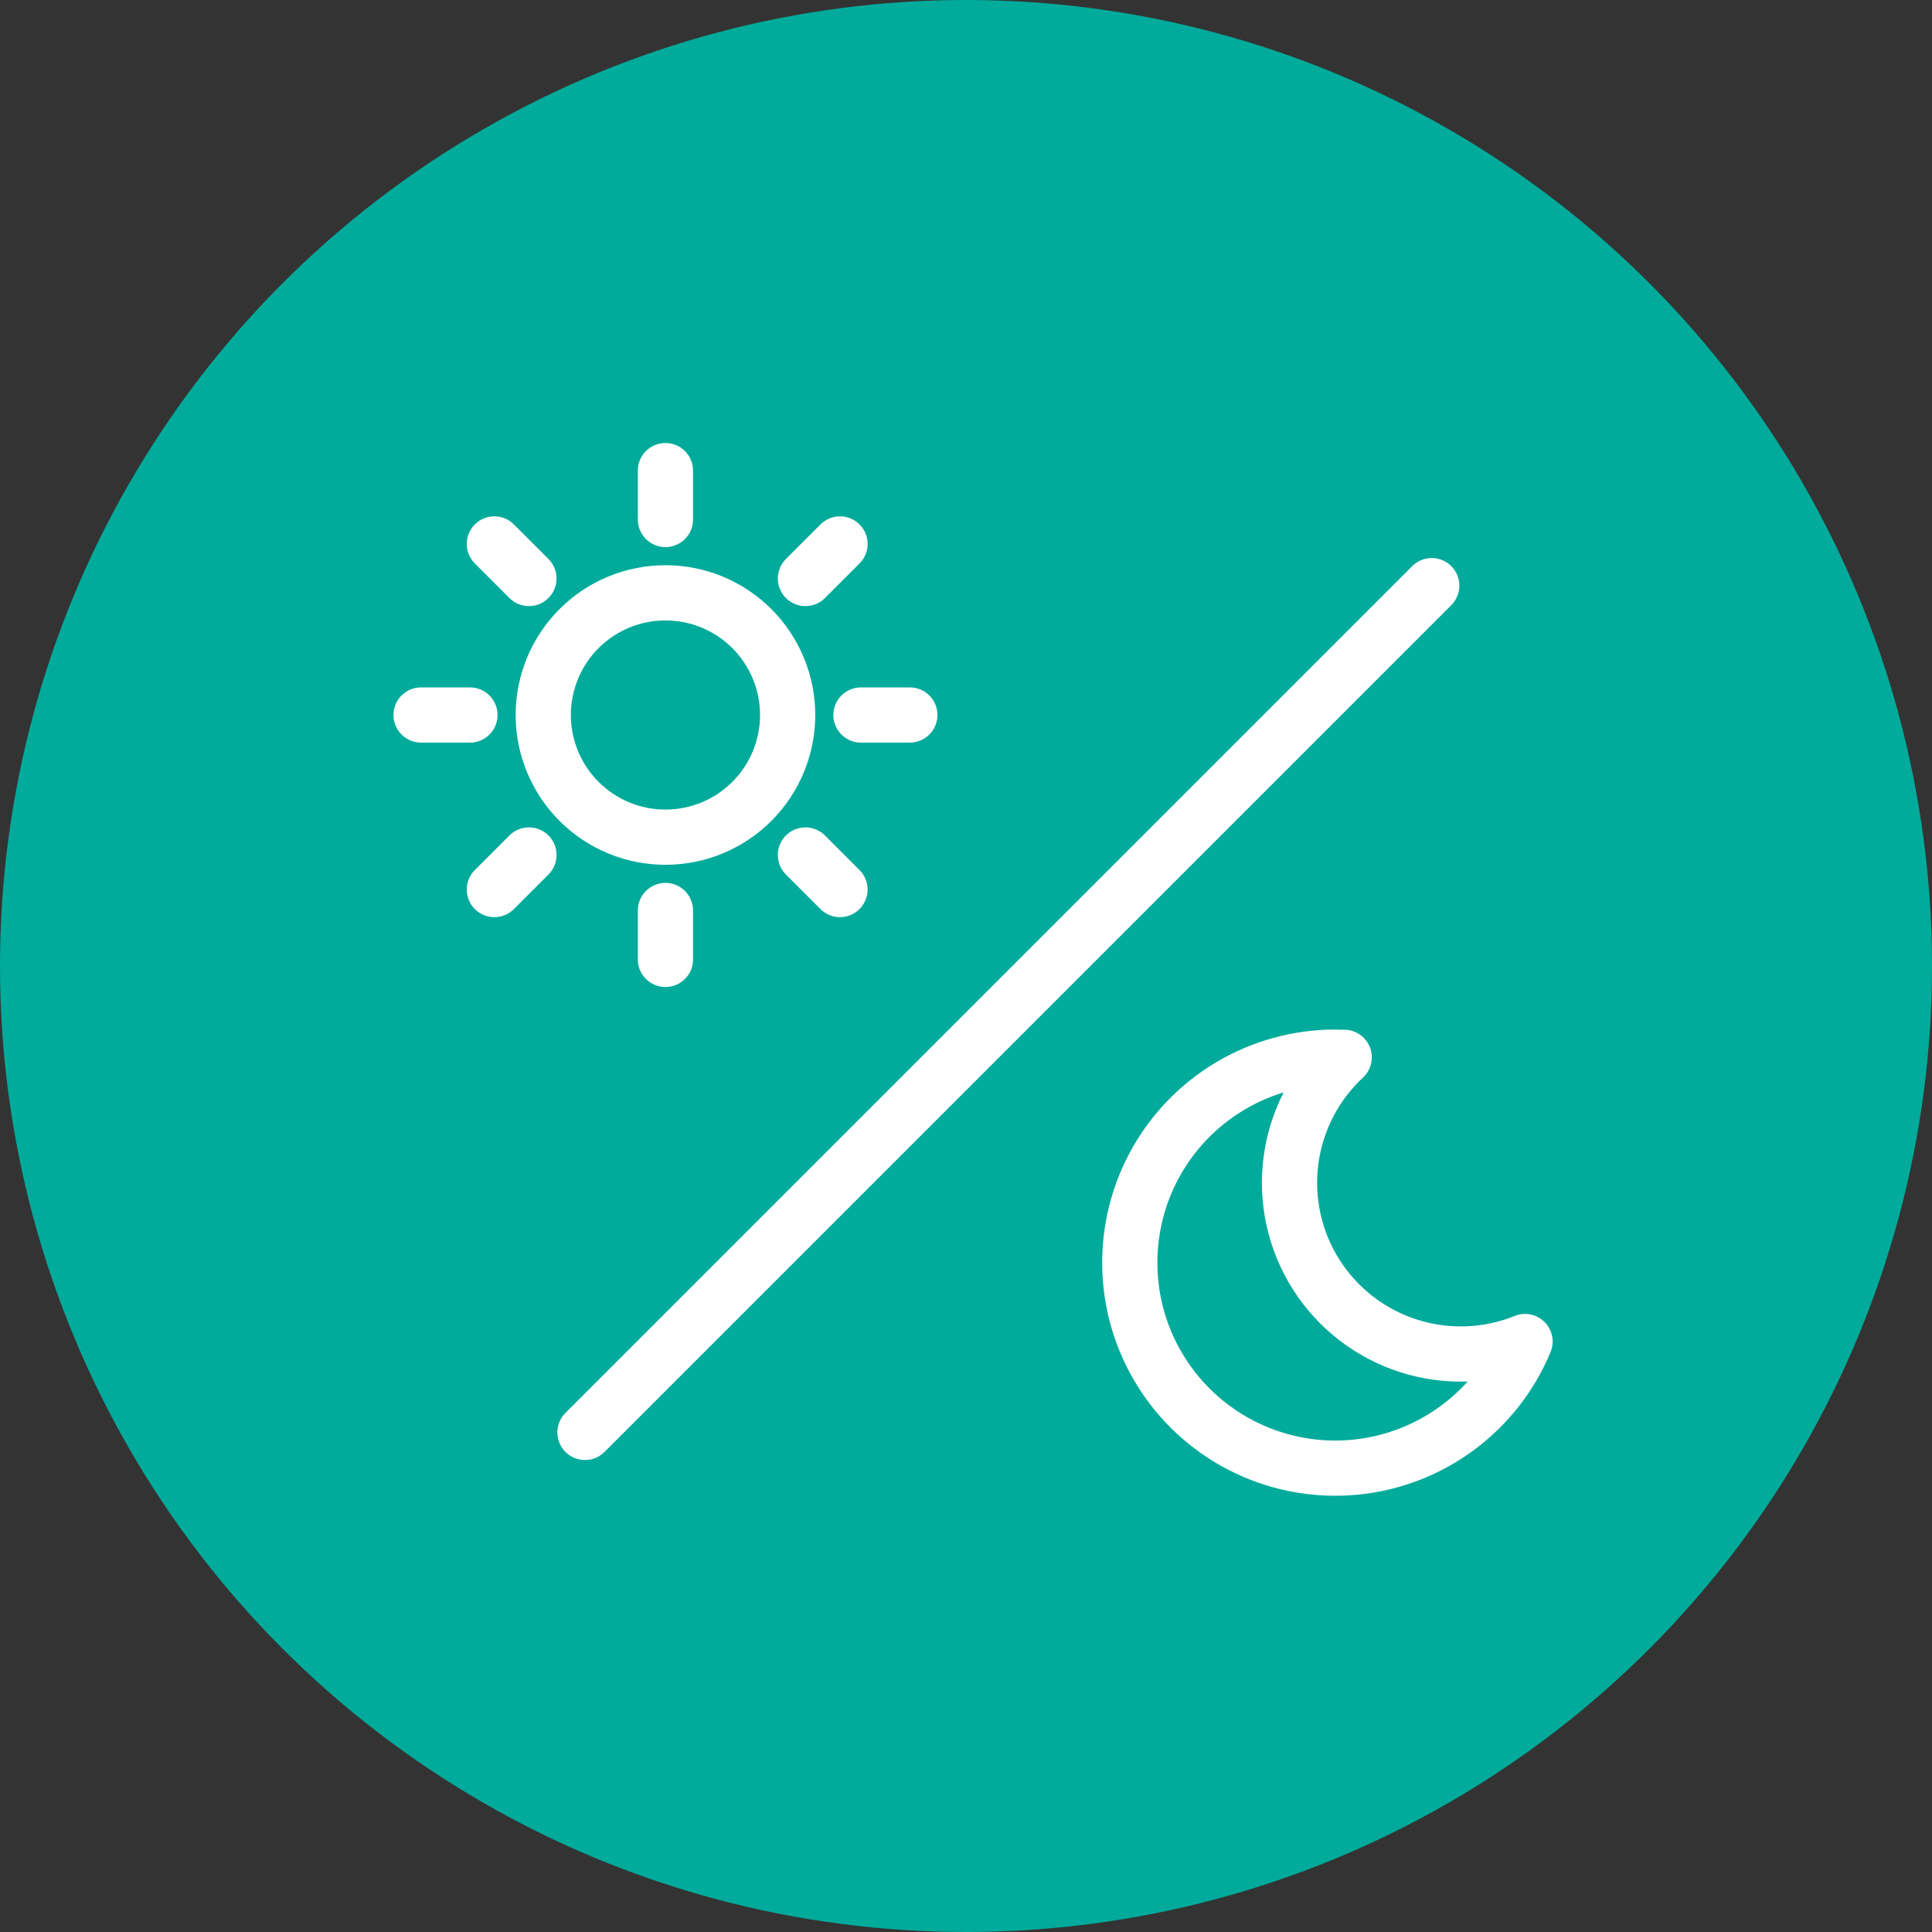
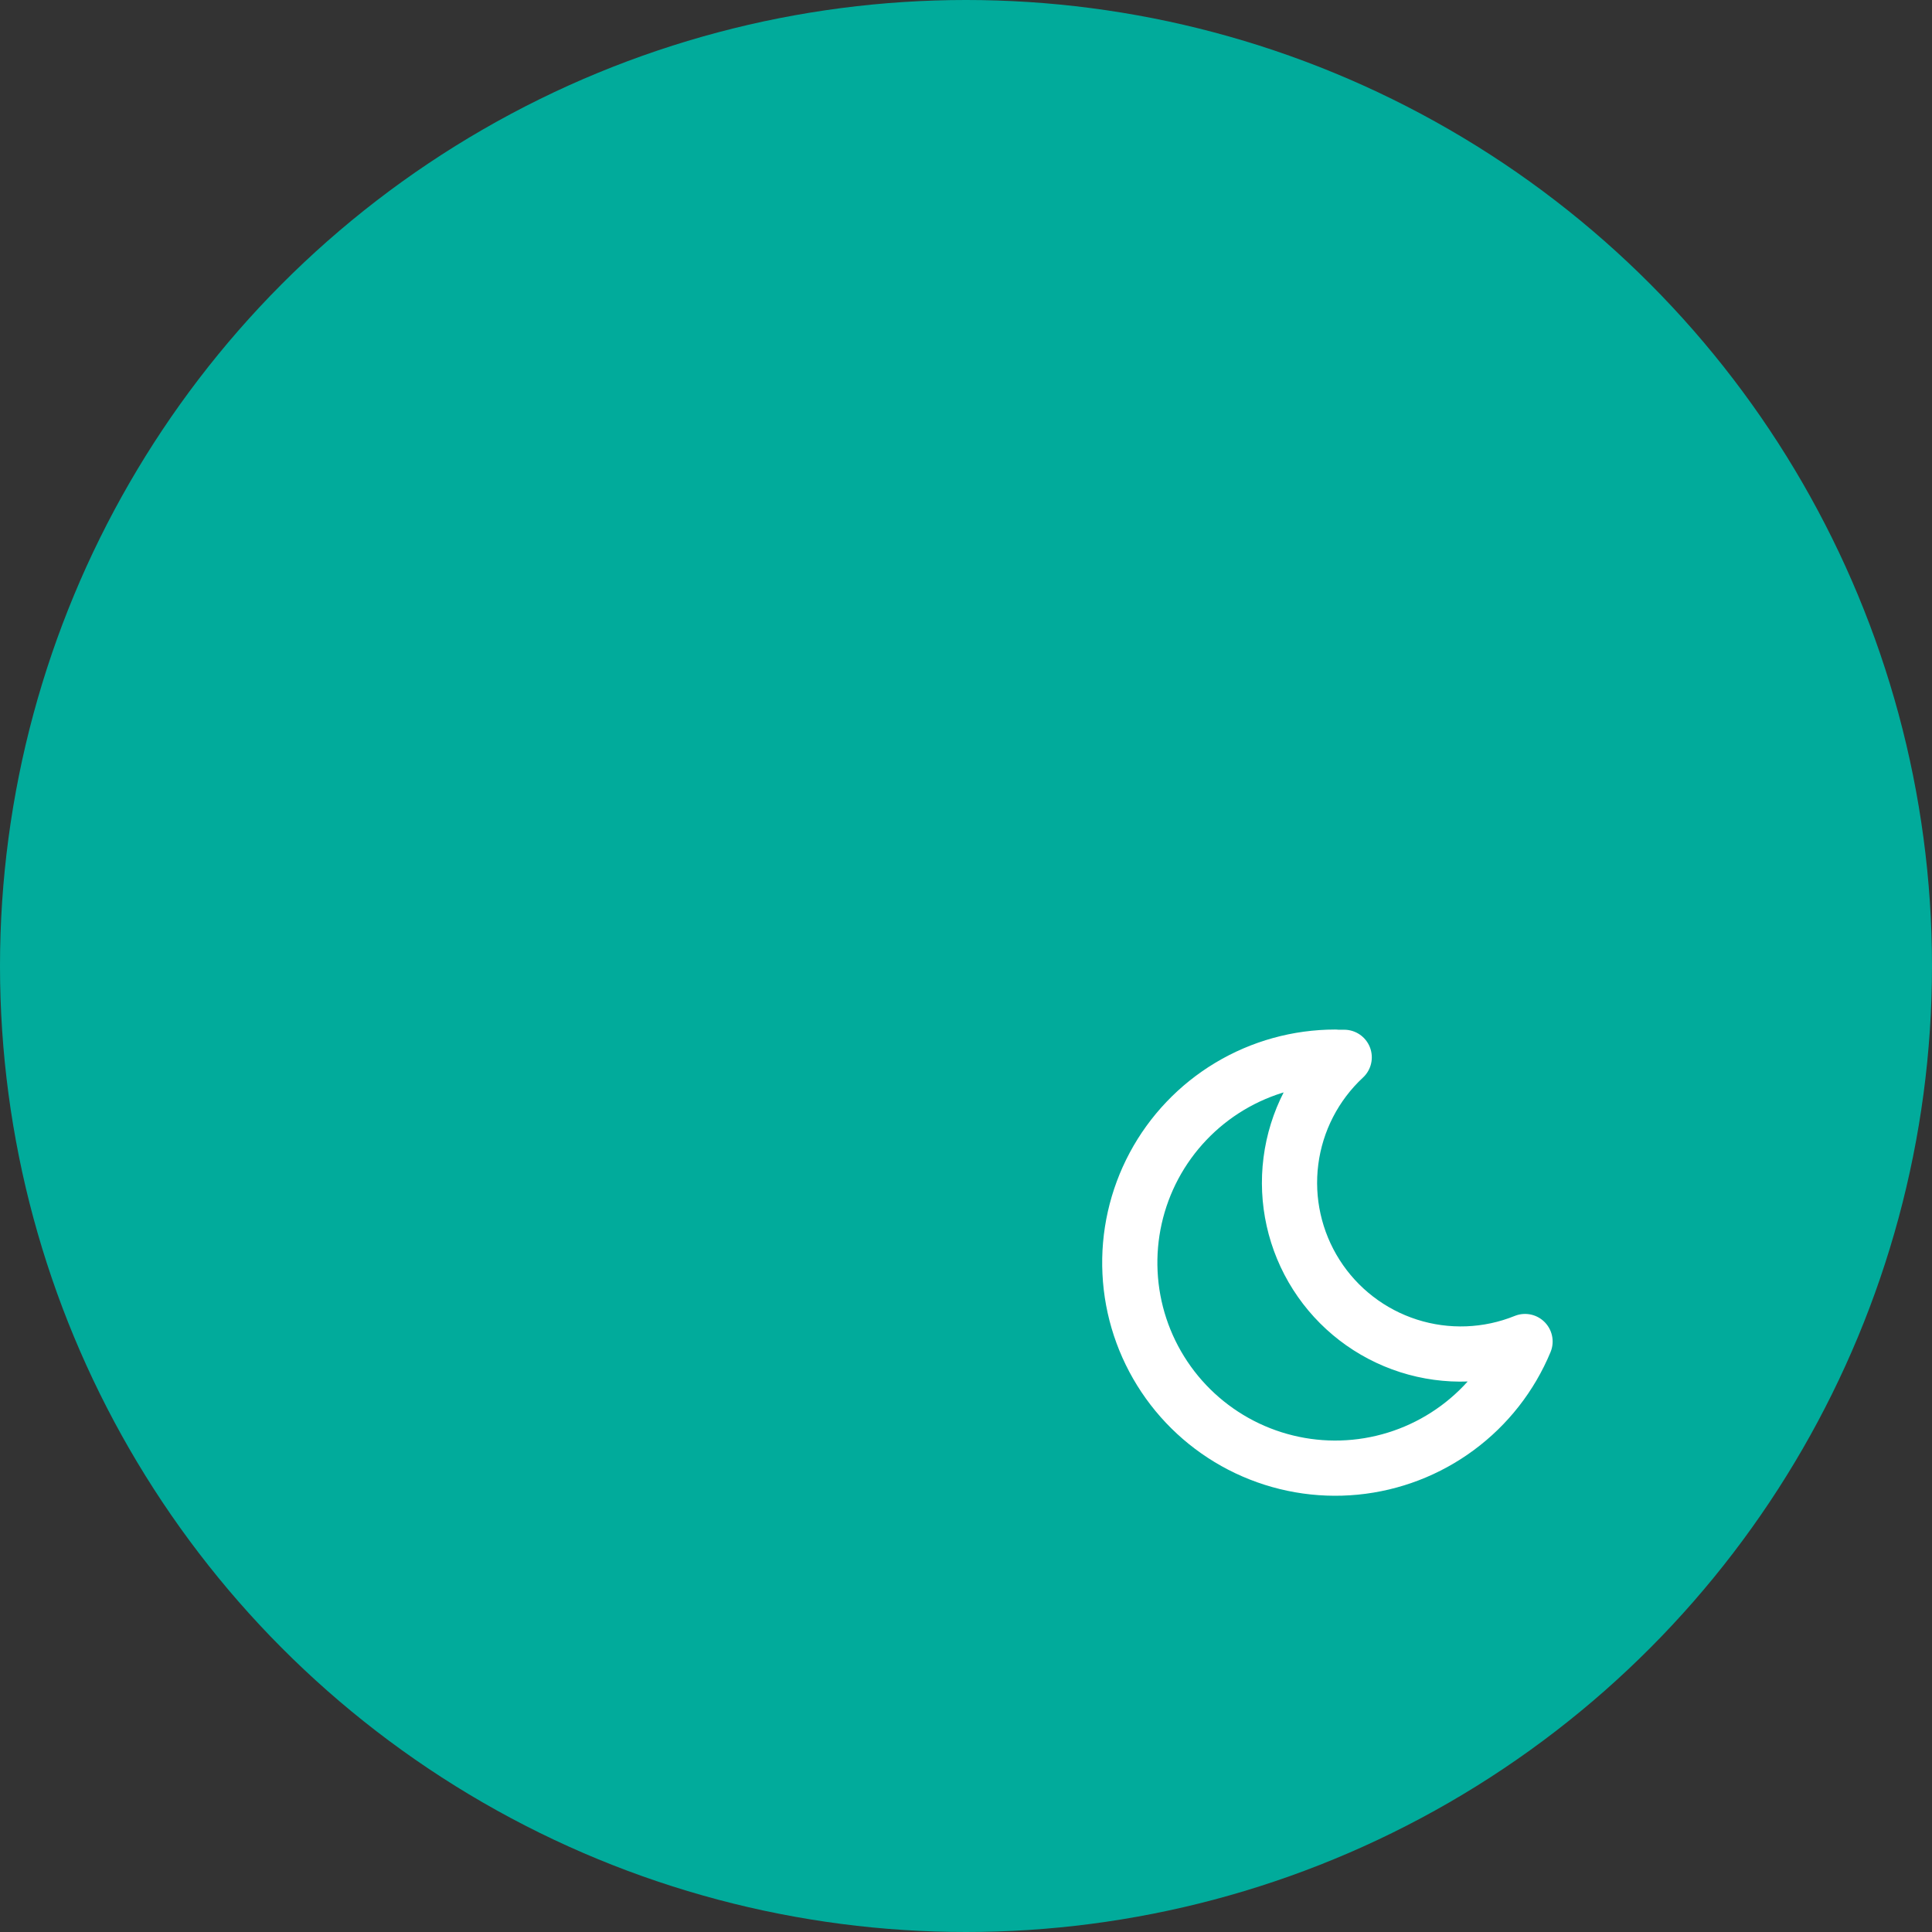
<svg xmlns="http://www.w3.org/2000/svg" width="70" height="70" viewBox="0 0 70 70" fill="none">
  <rect x="0" y="0" width="70" height="70" fill="#333333" stroke="none" />
  <circle cx="35" cy="35" r="35" fill="#01AB9B" />
-   <path d="M24.11 18.822V17.051M24.11 32.989V34.761M19.164 20.96L17.912 19.708M29.182 30.978L30.434 32.23M17.027 25.906H15.256M31.194 25.906H32.965M29.183 20.96L30.435 19.708M19.165 30.978L17.912 32.23M24.11 30.333C22.936 30.333 21.81 29.867 20.98 29.036C20.15 28.206 19.683 27.08 19.683 25.906C19.683 24.732 20.15 23.606 20.98 22.775C21.81 21.945 22.936 21.479 24.11 21.479C25.285 21.479 26.411 21.945 27.241 22.775C28.071 23.606 28.538 24.732 28.538 25.906C28.538 27.08 28.071 28.206 27.241 29.036C26.411 29.867 25.285 30.333 24.11 30.333Z" stroke="white" stroke-width="2" stroke-linecap="round" stroke-linejoin="round" />
  <path d="M48.378 38.309H48.703C47.64 39.297 46.957 40.625 46.772 42.064C46.587 43.503 46.913 44.962 47.692 46.186C48.471 47.41 49.654 48.322 51.036 48.764C52.418 49.206 53.911 49.15 55.255 48.606C54.738 49.851 53.893 50.932 52.809 51.733C51.726 52.535 50.445 53.028 49.103 53.159C47.762 53.29 46.41 53.054 45.192 52.477C43.974 51.9 42.935 51.003 42.187 49.882C41.438 48.761 41.008 47.458 40.943 46.111C40.877 44.765 41.178 43.426 41.813 42.237C42.449 41.049 43.395 40.055 44.551 39.362C45.707 38.669 47.03 38.303 48.378 38.302V38.309Z" stroke="white" stroke-width="2" stroke-linecap="round" stroke-linejoin="round" />
-   <path d="M51.875 21.219L21.195 51.899" stroke="white" stroke-width="2" stroke-linecap="round" />
</svg>